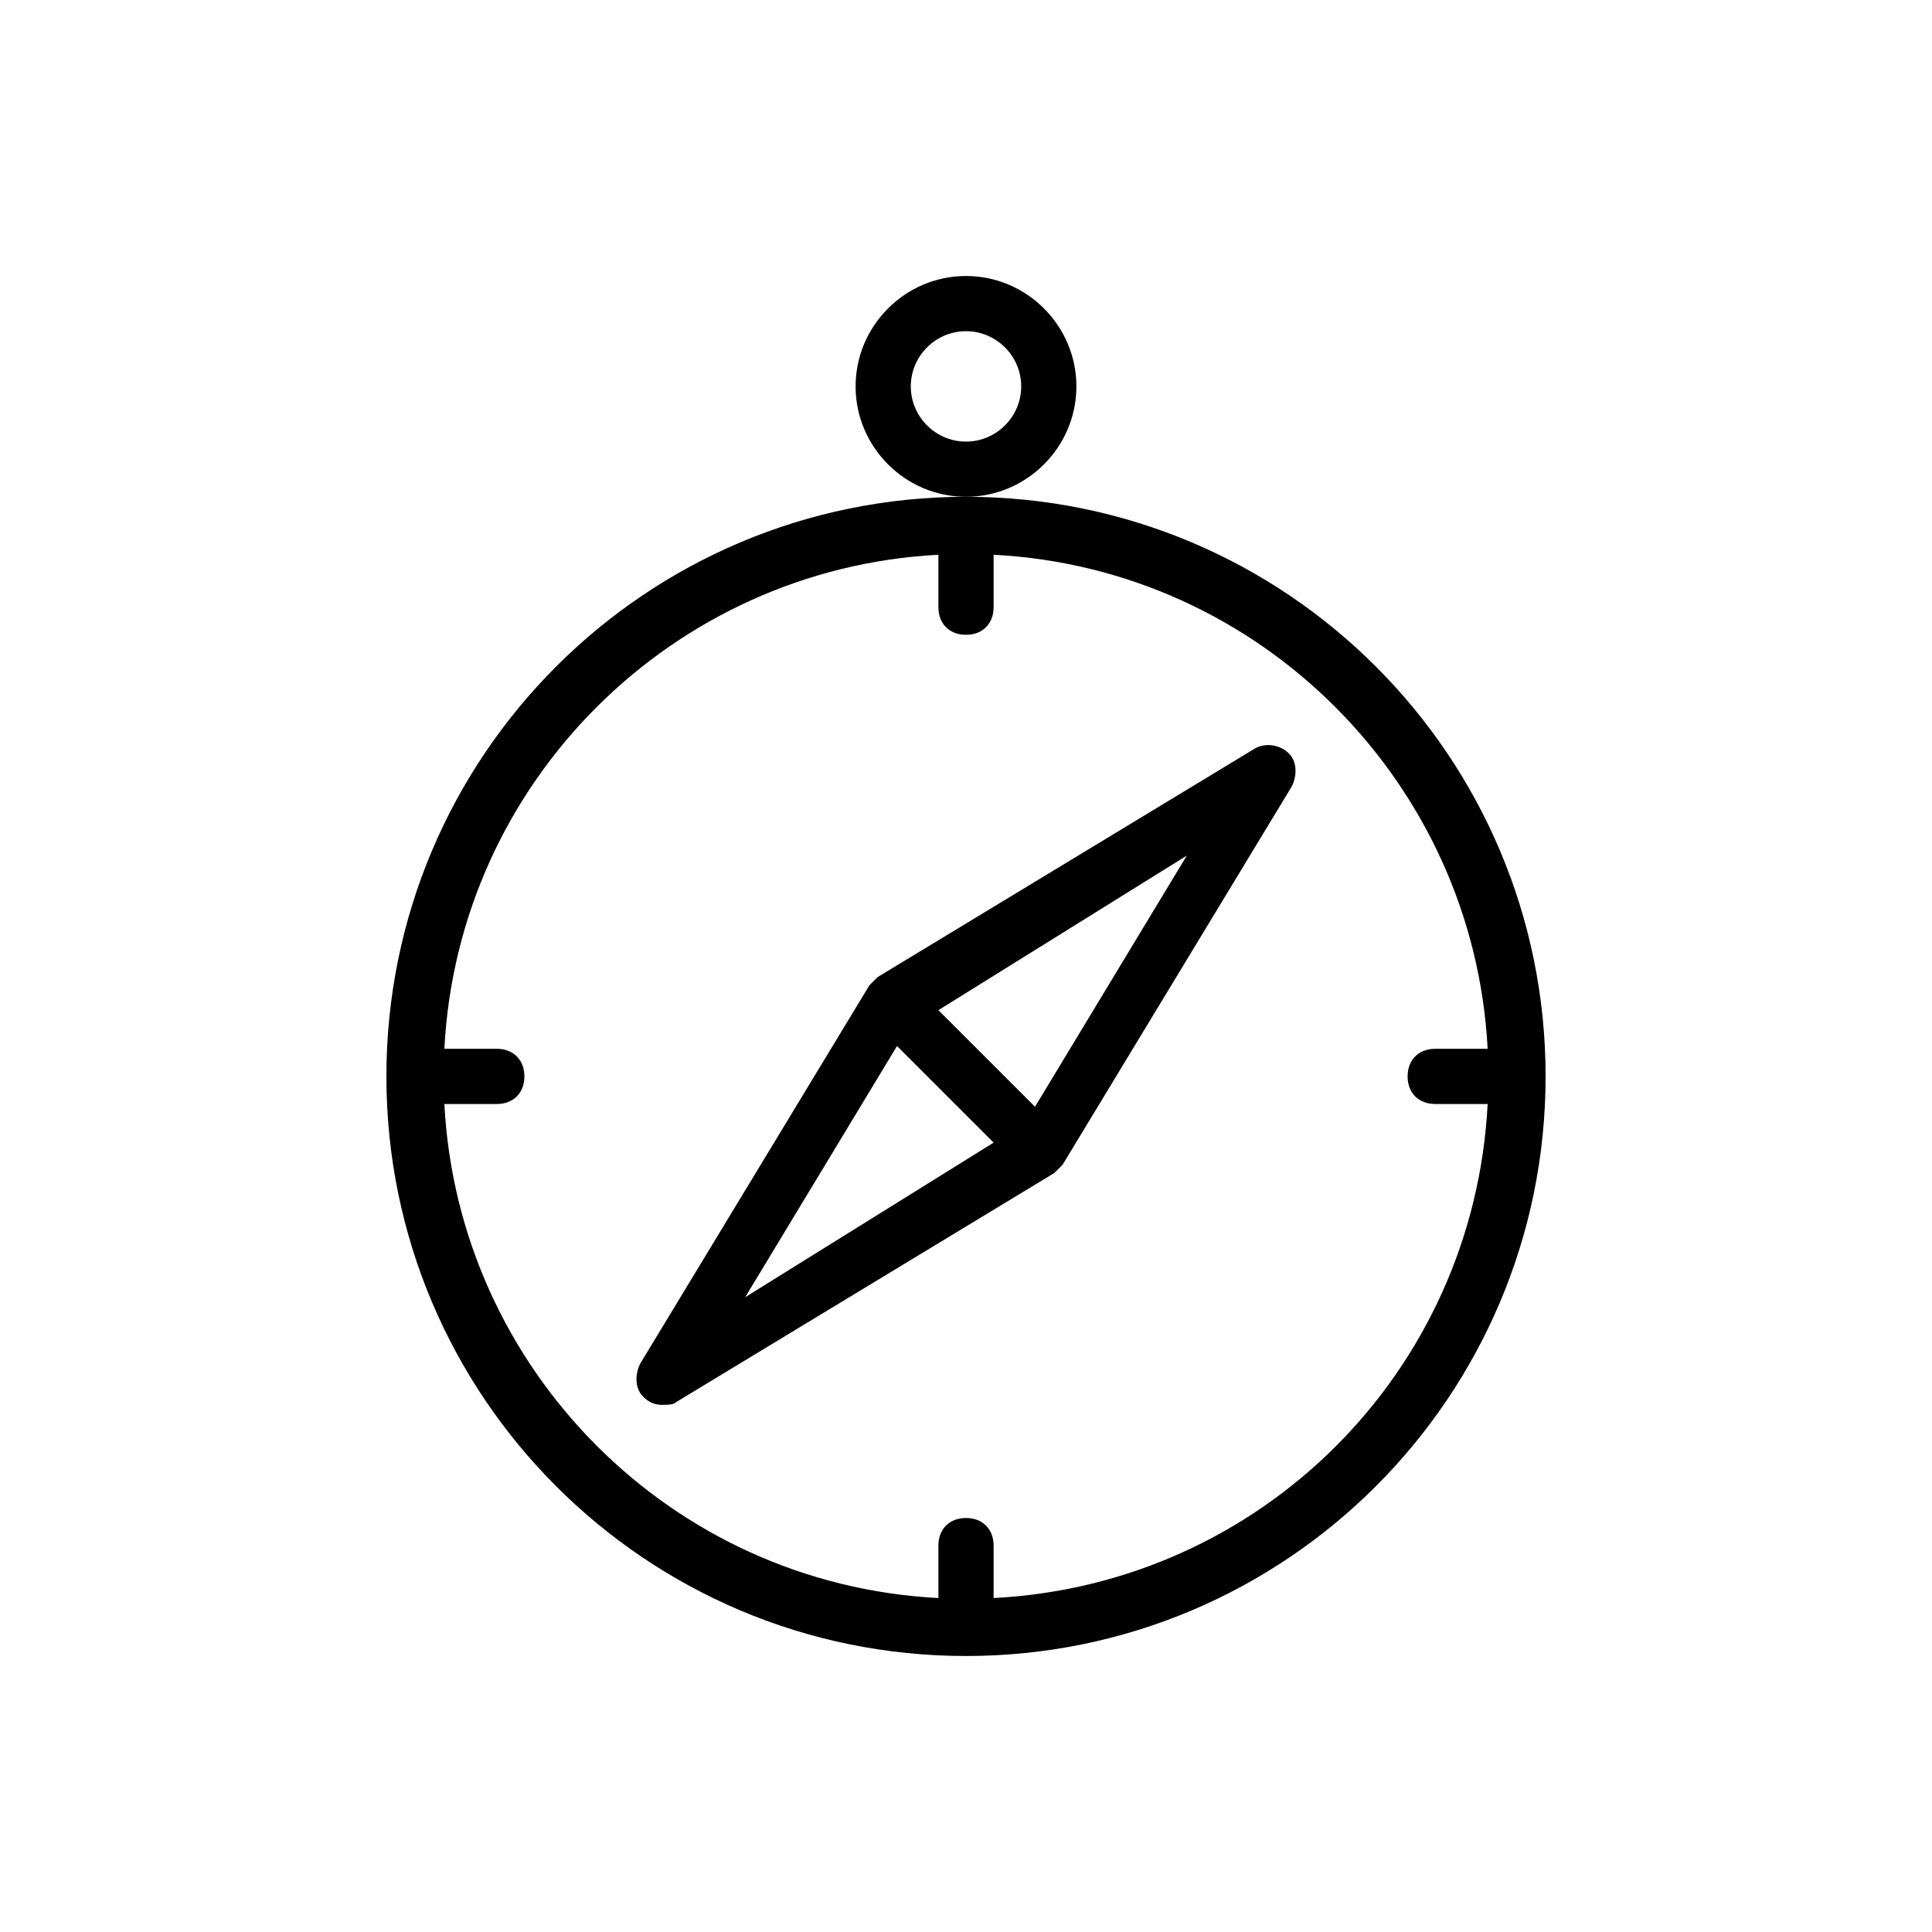
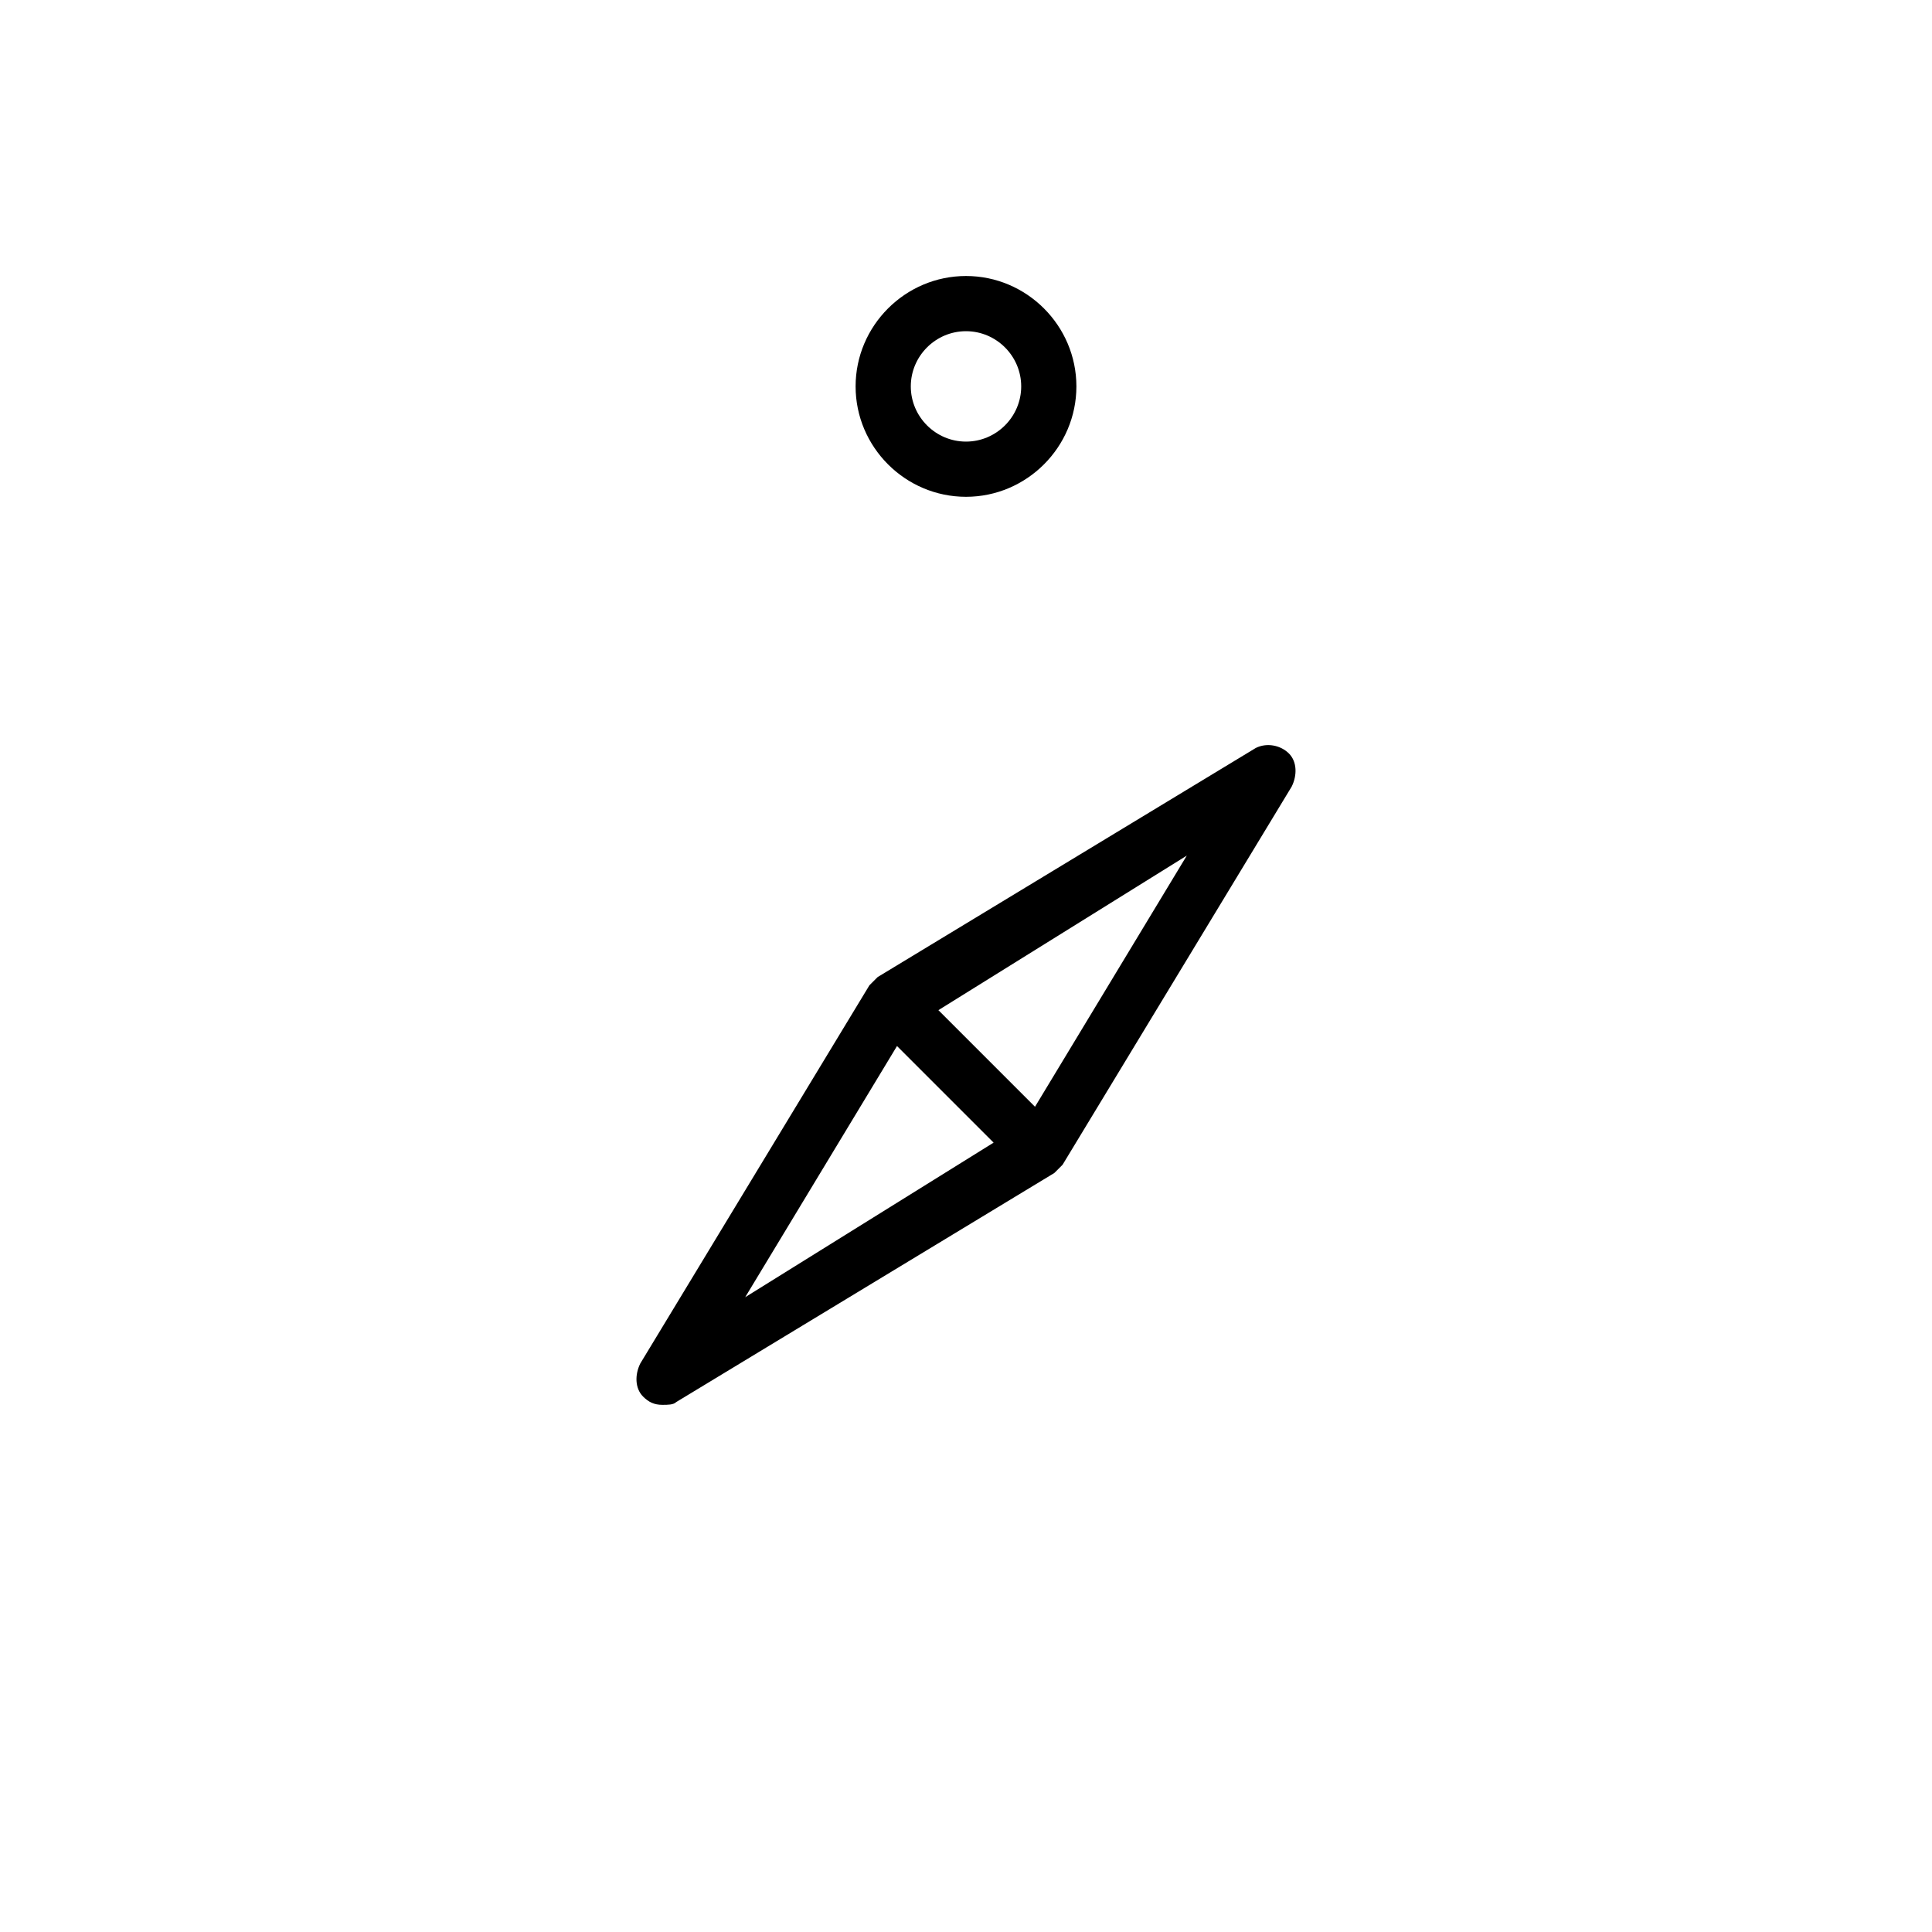
<svg xmlns="http://www.w3.org/2000/svg" viewBox="0 0 70 70" id="1875311003" class="svg u_1875311003" data-icon-name="wp-compass_thin" alt="Same-day delivery">
  <g>
    <path d="M39,14c0-2.2-1.8-4-4-4s-4,1.8-4,4s1.8,4,4,4S39,16.2,39,14z M35,16c-1.1,0-2-0.9-2-2s0.9-2,2-2s2,0.9,2,2S36.1,16,35,16z" />
-     <path d="M35,18c-11.6,0-21,9.4-21,21s9.4,21,21,21s21-9.4,21-21S46.6,18,35,18z M36,57.9V56c0-0.6-0.4-1-1-1s-1,0.4-1,1v1.9   c-9.7-0.5-17.4-8.3-17.9-17.9H18c0.6,0,1-0.4,1-1s-0.4-1-1-1h-1.9c0.5-9.7,8.3-17.4,17.9-17.9V22c0,0.6,0.4,1,1,1s1-0.4,1-1v-1.9   c9.7,0.5,17.4,8.3,17.9,17.9H52c-0.6,0-1,0.4-1,1s0.4,1,1,1h1.9C53.4,49.7,45.7,57.4,36,57.9z" />
    <path d="M45.5,27.1l-13.7,8.3c-0.1,0.1-0.2,0.2-0.3,0.3l-8.3,13.7c-0.2,0.4-0.2,0.9,0.1,1.2c0.2,0.2,0.4,0.3,0.7,0.3   c0.2,0,0.4,0,0.5-0.1l13.7-8.3c0.1-0.1,0.2-0.2,0.3-0.3l8.3-13.7c0.2-0.4,0.2-0.9-0.1-1.2C46.4,27,45.9,26.9,45.5,27.1z M32.5,37.9   l3.5,3.5L27,47L32.5,37.9z M37.5,40.1l-3.5-3.5L43,31L37.5,40.1z" />
  </g>
</svg>